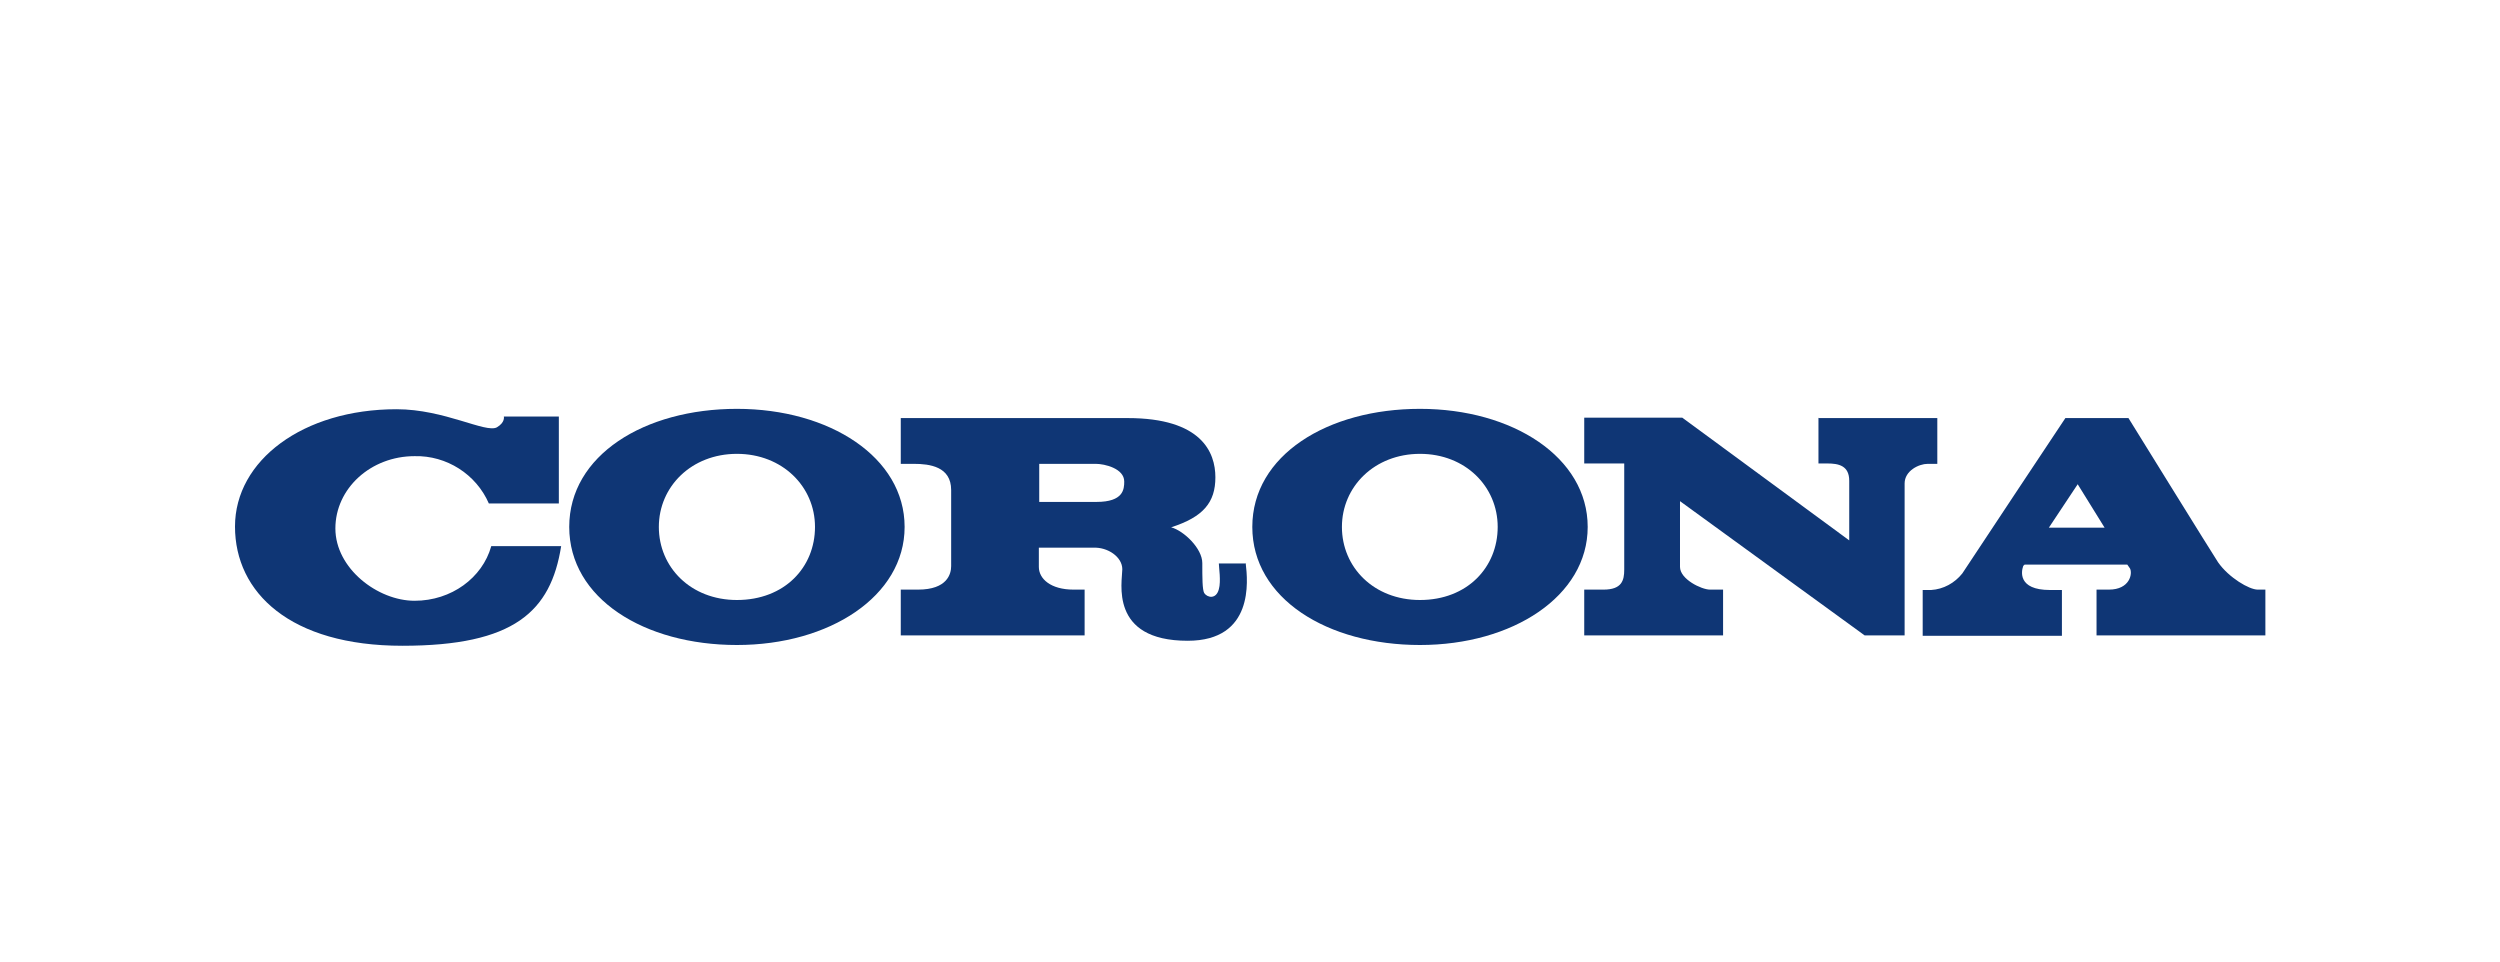
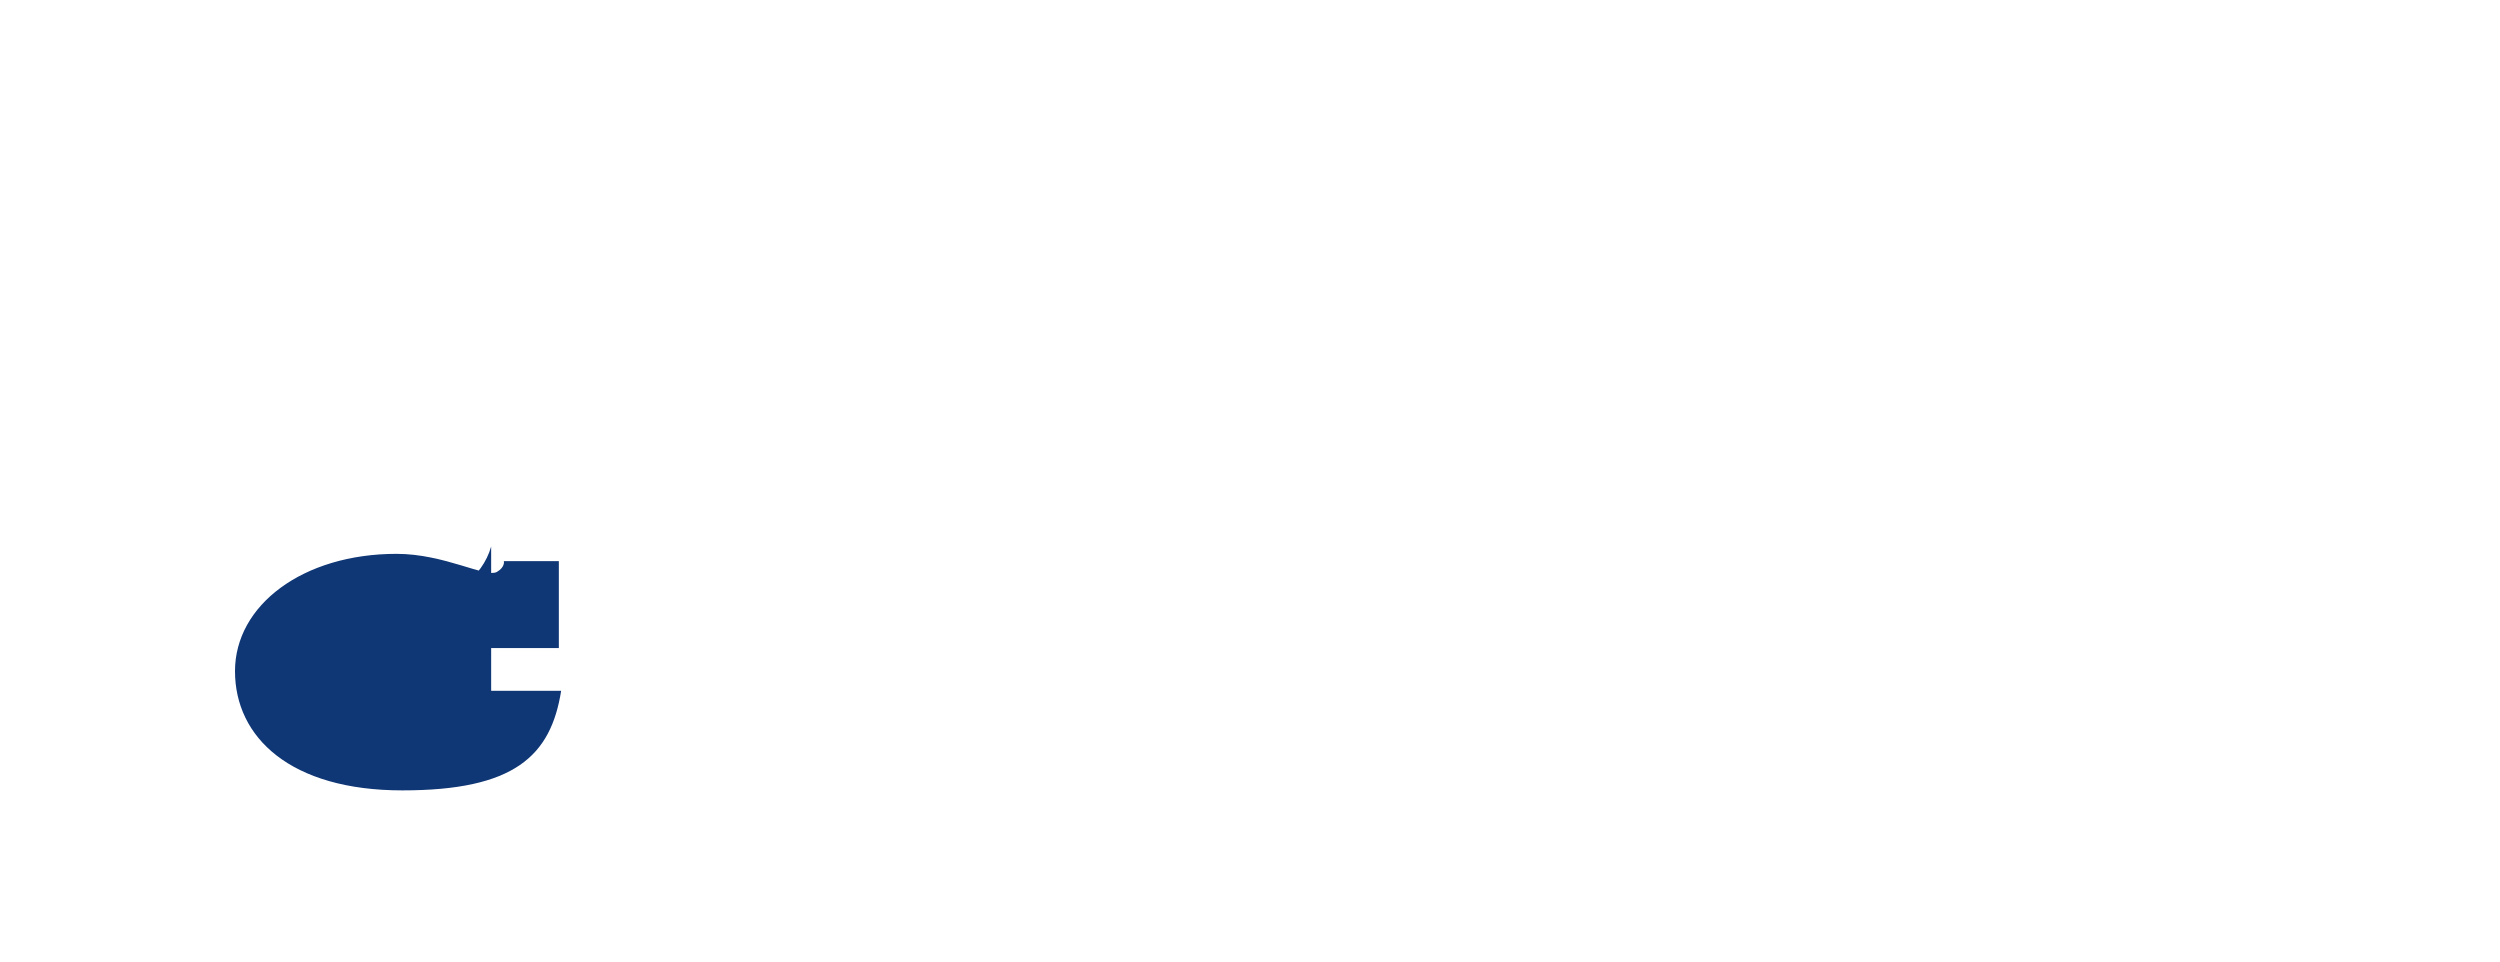
<svg xmlns="http://www.w3.org/2000/svg" id="_レイヤー_1" data-name="レイヤー_1" version="1.1" viewBox="0 0 650 250">
  <defs>
    <style>
      .st0 {
        fill: #0f3675;
      }
    </style>
  </defs>
-   <path id="_パス_39" data-name="パス_39" class="st0" d="M191.6,106.3c-24.1,0-43.6,12.1-43.6,30.7s19.5,30.7,43.6,30.7,43.6-12.7,43.6-30.7c0-18.1-19.5-30.7-43.6-30.7ZM191.6,156c-12,0-20.3-8.5-20.3-19s8.5-19,20.3-19,20.3,8.5,20.3,19-7.9,19-20.3,19Z" />
-   <path id="_パス_40" data-name="パス_40" class="st0" d="M369.2,106.3c-24.1,0-43.6,12.1-43.6,30.7s19.5,30.7,43.6,30.7,43.6-12.7,43.6-30.7c0-18.1-19.5-30.7-43.6-30.7ZM369.2,156c-12,0-20.3-8.5-20.3-19s8.5-19,20.3-19,20.2,8.5,20.2,19-7.9,19-20.2,19Z" />
-   <path id="_パス_41" data-name="パス_41" class="st0" d="M127.7,142.1c-2.3,8.1-10.3,14.1-19.9,14.1s-20.6-8.4-20.6-18.8,9.2-18.8,20.6-18.8c8.3-.2,16,4.7,19.3,12.3h18.2v-22.6h-14.3s.4,1.5-1.8,2.8c-2.9,1.6-13.6-4.7-26.1-4.7-24.3,0-42,13.3-42,30.5s14.4,31,43.5,31,38.6-8.9,41.3-25.9h-18.2Z" />
-   <path id="_パス_42" data-name="パス_42" class="st0" d="M587,153.3c-2.2,0-7.5-3.1-10.3-7.1-1.4-2.1-23.3-37.5-23.3-37.5h-16.4s-25.6,38.5-26.8,40.4c-2,2.5-4.9,4.1-8.1,4.3h-2.2v11.9h36.2v-11.9h-3.1c-8.5,0-7.4-5-7-6.1,0-.2.2-.3.4-.5h26.7c.2.3.5.7.7,1,.7,1.3,0,5.5-5.5,5.5h-3.2v11.9h43.9v-11.9h-2ZM532.7,137.2l7.5-11.3,7,11.3h-14.5Z" />
-   <path id="_パス_43" data-name="パス_43" class="st0" d="M472.8,108.6v11.9h2.3c3,0,5.7.6,5.7,4.5v15.5l-43.4-31.9h-25.5v11.9h10.4v27.6c0,2.8-.6,5.2-5.4,5.2h-5v11.9h36.1v-11.9h-3.4c-2.2,0-7.8-2.7-7.8-5.9v-17.1l48,34.9h10.4v-39.5c0-3.3,3.7-5.1,6-5.1h2.5v-11.9h-31Z" />
-   <path id="_パス_44" data-name="パス_44" class="st0" d="M324,146.5h-7.1c0,1,.6,4.6,0,6.7-.7,2.7-3,2.2-3.8,1-.5-.9-.5-4-.5-7.8s-4.8-8.4-8.1-9.3c8.4-2.7,11.5-6.5,11.5-13s-3.6-15.4-22.8-15.4h-59v11.9h3.4c4.1,0,9.7.7,9.7,6.8v19.8c0,2-1,6.1-8.6,6.1h-4.5v11.9h47.8v-11.9h-2.9c-5.9,0-9-2.8-9-5.9v-5h14.1c3.8-.2,7.6,2.4,7.6,5.6s-3.5,18.6,17,18.6c17.3,0,15.6-15.7,15.1-20ZM285.1,130.5h-14.9v-9.9h14.7c2.3,0,7.4,1.2,7.4,4.6,0,2-.2,5.3-7.2,5.3Z" />
+   <path id="_パス_41" data-name="パス_41" class="st0" d="M127.7,142.1c-2.3,8.1-10.3,14.1-19.9,14.1c8.3-.2,16,4.7,19.3,12.3h18.2v-22.6h-14.3s.4,1.5-1.8,2.8c-2.9,1.6-13.6-4.7-26.1-4.7-24.3,0-42,13.3-42,30.5s14.4,31,43.5,31,38.6-8.9,41.3-25.9h-18.2Z" />
</svg>